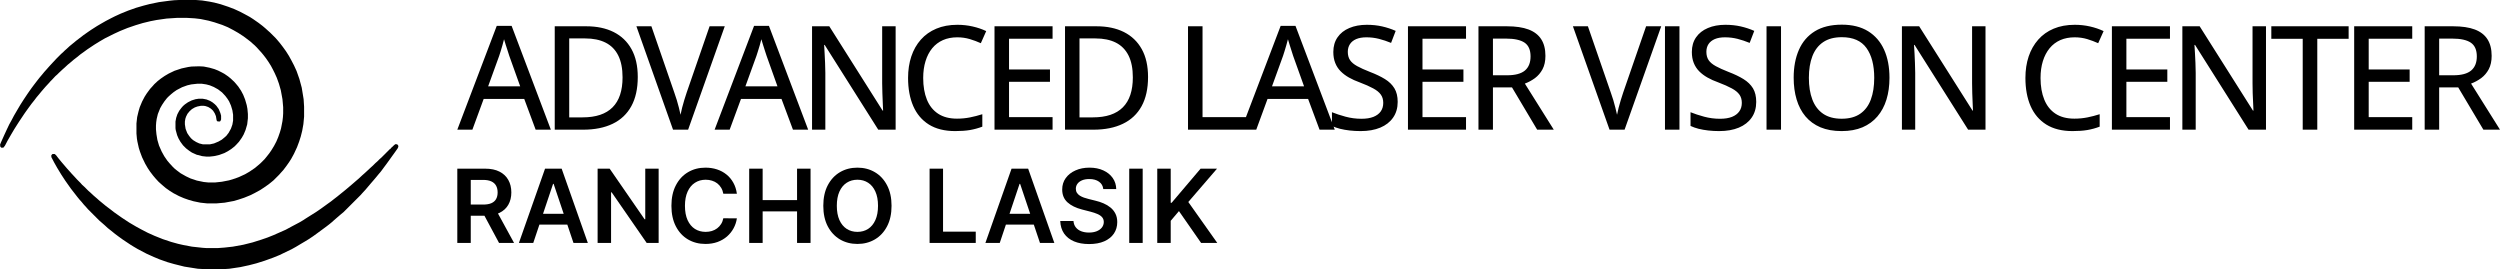
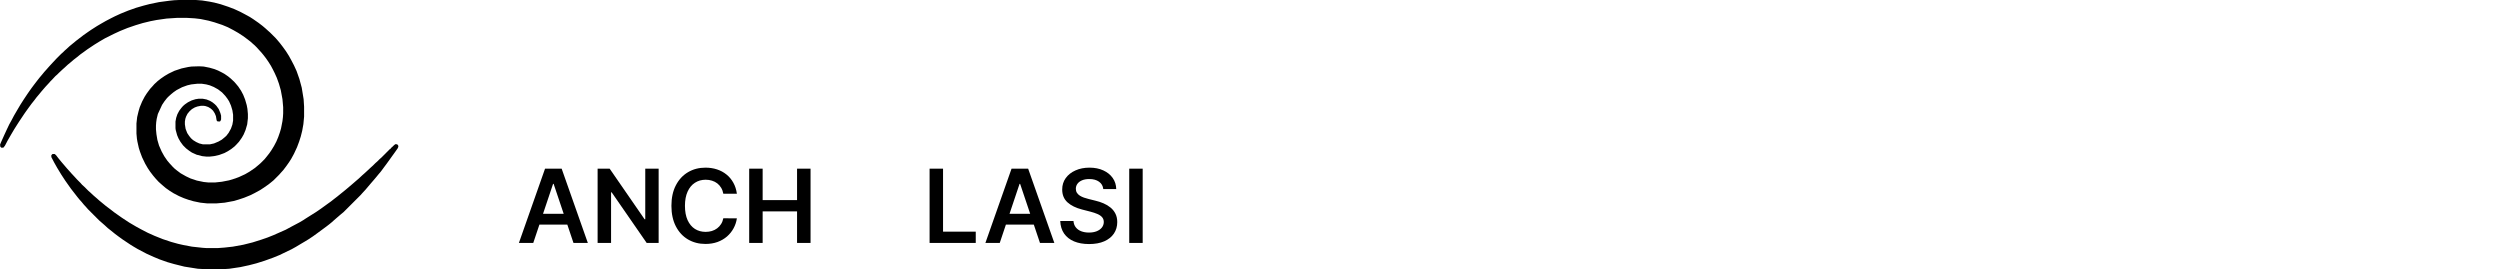
<svg xmlns="http://www.w3.org/2000/svg" width="2635" height="284" viewBox="0 0 2635 284" fill="none">
-   <path d="M188.675 0H206.518L212.961 0.496L220.892 1.735L225.848 2.726L232.539 4.461L240.717 7.187L247.16 9.665L253.108 12.391L257.816 14.869L263.268 17.843L266.738 20.073L272.438 24.038L276.65 27.26L279.872 29.986L282.598 32.464L284.581 34.199L290.528 40.147L292.263 42.129L294.989 45.351L298.211 49.563L301.432 54.024L304.406 58.733L306.884 63.194L309.858 68.893L312.584 74.841L315.558 83.267L318.036 92.436L320.019 104.579L320.514 112.509V122.918L319.771 130.848L318.532 137.787L317.045 143.734L315.31 149.186L313.08 155.134L309.858 162.073L306.884 167.525L304.654 170.994L301.68 175.207L298.458 179.42L295.98 182.146L294.246 184.129L288.298 190.076L285.572 192.307L283.094 194.289L278.137 197.759L273.924 200.485L267.977 203.706L264.012 205.689L257.321 208.415L251.373 210.397L246.169 211.884L236.752 213.619L228.326 214.362H218.166L211.227 213.619L204.04 212.132L198.836 210.645L193.879 208.91L188.675 206.68L182.975 203.706L179.01 201.228L174.797 198.254L171.576 195.528L169.593 193.793L167.115 191.563L164.141 188.341L161.415 185.12L158.194 180.907L155.715 177.19L152.989 172.481L149.768 165.79L147.537 159.842L146.298 155.877L144.811 149.186L144.316 146.212L143.82 140.76V130.104L144.564 123.413L146.051 117.218L147.29 113.005L149.768 107.057L152.494 101.853L154.724 98.384L158.194 93.675L160.92 90.701L162.654 88.719L166.124 85.497L169.593 82.771L173.558 80.045L177.771 77.567L183.967 74.593L191.401 72.115L198.34 70.628L201.81 70.132L209.988 69.885L214.696 70.132L220.892 71.371L226.096 72.858L229.813 74.345L233.778 76.328L236.504 77.815L240.469 80.541L243.195 82.771L246.912 86.241L248.647 88.223L251.125 91.197L254.099 95.658L256.329 99.871L258.312 104.827L260.047 110.775L260.79 114.74L261.286 120.192V124.652L260.542 131.096L258.808 137.043L256.825 141.752L254.843 145.221L251.869 149.434L248.895 152.656L247.16 154.39L243.691 157.116L240.221 159.347L236.504 161.329L231.052 163.312L225.6 164.551L221.139 165.047H217.422L212.961 164.551L207.262 163.064L202.305 160.834L199.331 158.851L196.11 156.373L192.888 153.151L190.162 149.434L188.18 145.965L186.693 142.495L185.206 137.043L184.958 135.061V128.122L185.701 124.157L186.94 120.439L188.923 116.722L191.153 113.748L192.888 111.766L194.871 110.031L198.092 107.801L202.057 105.818L206.022 104.579L209.244 104.083H213.705L217.67 104.827L221.387 106.314L223.865 107.801L226.343 109.783L228.078 111.518L230.556 114.987L232.291 119.2L233.035 121.926V125.891L232.291 127.626L231.3 128.122L229.069 127.874L228.326 126.883L227.583 122.422L226.343 119.448L224.609 116.722L223.37 115.483L221.883 114.244L219.405 112.757L216.431 111.766L214.696 111.518H211.722L208.005 112.261L205.279 113.253L202.305 114.987L199.827 117.218L197.597 119.944L196.11 122.918L195.366 125.148L194.871 128.122V131.096L195.614 135.804L197.349 140.265L199.331 143.239L201.314 145.717L203.544 147.699L206.766 149.682L209.988 151.169L213.953 152.16H221.139L225.6 151.169L230.309 149.186L233.778 147.204L236.504 144.973L238.487 143.239L240.965 140.017L243.443 135.556L244.93 131.343L245.673 127.13V120.935L244.93 116.227L243.443 111.27L241.46 106.809L239.726 104.083L237.495 101.11L234.026 97.392L229.813 94.171L225.352 91.693L221.139 89.958L217.422 88.967L212.466 88.223H208.253L201.562 88.967L197.349 89.958L191.897 91.94L186.197 94.914L182.975 97.144L180.249 99.375L177.771 101.605L176.037 103.34L173.311 106.809L170.832 110.527L168.85 113.996L166.372 120.192L165.133 125.396L164.637 128.865L164.389 132.335V136.3L164.885 141.504L165.876 147.452L167.611 153.399L170.337 159.595L173.063 164.551L176.284 169.259L179.01 172.481L181.736 175.455L183.719 177.437L186.445 179.668L190.41 182.642L196.11 185.863L200.818 188.094L207.509 190.324L214.696 191.811L219.405 192.307H226.839L233.778 191.563L241.46 190.076L247.904 188.094L251.869 186.607L258.312 183.633L263.021 180.907L268.473 177.19L271.198 174.959L274.668 171.985L278.881 167.773L281.111 165.047L283.837 161.577L286.068 158.356L288.794 153.895L291.272 149.186L293.254 144.478L294.989 139.521L296.228 135.308L297.715 127.626L298.211 123.413L298.458 119.448V113.005L297.715 104.579L295.98 95.162L293.998 88.223L291.767 82.028L289.537 77.071L287.554 73.106L285.572 69.389L283.094 65.424L280.368 61.459L277.89 58.237L275.659 55.511L272.933 52.537L270.703 50.059L268.473 47.829L266.49 46.094L264.012 43.864L259.799 40.642L256.082 37.916L251.125 34.694L245.921 31.721L240.221 28.747L234.274 26.269L226.096 23.543L219.9 21.808L211.474 20.073L205.279 19.33L196.853 18.834H186.693L175.541 19.578L165.133 21.064L158.689 22.304L150.511 24.286L143.077 26.517L134.403 29.49L126.473 32.712L120.03 35.686L110.613 40.394L104.665 43.864L99.461 47.085L92.026 52.042L88.309 54.768L84.84 57.246L80.874 60.468L77.653 62.946L74.183 65.919L71.457 68.15L67.988 71.371L66.005 73.106L62.04 76.823L60.306 78.558L58.323 80.293L54.854 84.01L53.119 85.745L51.384 87.728L48.163 91.197L46.428 93.18L43.454 96.649L41.224 99.375L38.498 102.597L36.267 105.57L33.294 109.288L30.567 113.005L27.346 117.466L25.611 119.944L20.159 128.122L17.929 131.591L14.955 136.3L11.733 141.752L8.016 148.195L5.29 153.399L3.803 155.382L3.308 155.63H1.325L0.334 154.638L0.086 152.408L1.077 149.93L4.299 142.743L7.273 136.3L9.751 131.096L12.229 126.635L14.707 121.926L18.177 115.979L21.398 110.527L24.868 105.075L28.833 99.127L31.063 95.906L33.541 92.436L35.772 89.462L38.993 85.249L41.719 81.78L44.445 78.558L46.676 75.832L48.906 73.354L50.641 71.371L52.871 68.893L55.845 65.672L59.562 61.707L64.519 56.75L66.501 55.016L68.236 53.281L70.218 51.546L73.44 48.572L76.166 46.342L80.379 42.873L87.813 37.173L92.026 34.199L95.991 31.473L102.187 27.508L106.4 25.03L111.604 22.056L117.304 19.082L121.269 17.099L127.216 14.373L135.147 11.152L143.572 8.178L151.255 5.948L157.946 4.213L167.611 2.23L178.762 0.743L183.471 0.248L188.675 0Z" fill="black" />
+   <path d="M188.675 0H206.518L212.961 0.496L220.892 1.735L225.848 2.726L232.539 4.461L240.717 7.187L247.16 9.665L253.108 12.391L257.816 14.869L263.268 17.843L266.738 20.073L272.438 24.038L276.65 27.26L279.872 29.986L282.598 32.464L284.581 34.199L290.528 40.147L292.263 42.129L294.989 45.351L298.211 49.563L301.432 54.024L304.406 58.733L306.884 63.194L309.858 68.893L312.584 74.841L315.558 83.267L318.036 92.436L320.019 104.579L320.514 112.509V122.918L319.771 130.848L318.532 137.787L317.045 143.734L315.31 149.186L313.08 155.134L309.858 162.073L306.884 167.525L304.654 170.994L301.68 175.207L298.458 179.42L295.98 182.146L294.246 184.129L288.298 190.076L285.572 192.307L283.094 194.289L278.137 197.759L273.924 200.485L267.977 203.706L264.012 205.689L257.321 208.415L251.373 210.397L246.169 211.884L236.752 213.619L228.326 214.362H218.166L211.227 213.619L204.04 212.132L198.836 210.645L193.879 208.91L188.675 206.68L182.975 203.706L179.01 201.228L174.797 198.254L171.576 195.528L169.593 193.793L167.115 191.563L164.141 188.341L161.415 185.12L158.194 180.907L155.715 177.19L152.989 172.481L149.768 165.79L147.537 159.842L146.298 155.877L144.811 149.186L144.316 146.212L143.82 140.76V130.104L144.564 123.413L146.051 117.218L147.29 113.005L149.768 107.057L152.494 101.853L154.724 98.384L158.194 93.675L160.92 90.701L162.654 88.719L166.124 85.497L169.593 82.771L173.558 80.045L177.771 77.567L183.967 74.593L191.401 72.115L198.34 70.628L201.81 70.132L209.988 69.885L214.696 70.132L220.892 71.371L226.096 72.858L229.813 74.345L233.778 76.328L236.504 77.815L240.469 80.541L243.195 82.771L246.912 86.241L248.647 88.223L251.125 91.197L254.099 95.658L256.329 99.871L258.312 104.827L260.047 110.775L260.79 114.74L261.286 120.192V124.652L260.542 131.096L258.808 137.043L256.825 141.752L254.843 145.221L251.869 149.434L248.895 152.656L247.16 154.39L243.691 157.116L240.221 159.347L236.504 161.329L231.052 163.312L225.6 164.551L221.139 165.047H217.422L212.961 164.551L207.262 163.064L202.305 160.834L199.331 158.851L196.11 156.373L192.888 153.151L190.162 149.434L188.18 145.965L186.693 142.495L185.206 137.043L184.958 135.061V128.122L185.701 124.157L186.94 120.439L188.923 116.722L191.153 113.748L192.888 111.766L194.871 110.031L198.092 107.801L202.057 105.818L206.022 104.579L209.244 104.083H213.705L217.67 104.827L221.387 106.314L223.865 107.801L226.343 109.783L228.078 111.518L230.556 114.987L232.291 119.2L233.035 121.926V125.891L232.291 127.626L231.3 128.122L229.069 127.874L228.326 126.883L227.583 122.422L226.343 119.448L224.609 116.722L223.37 115.483L221.883 114.244L219.405 112.757L216.431 111.766L214.696 111.518H211.722L208.005 112.261L205.279 113.253L202.305 114.987L199.827 117.218L197.597 119.944L196.11 122.918L195.366 125.148L194.871 128.122V131.096L195.614 135.804L197.349 140.265L199.331 143.239L201.314 145.717L203.544 147.699L206.766 149.682L209.988 151.169L213.953 152.16H221.139L225.6 151.169L230.309 149.186L233.778 147.204L236.504 144.973L238.487 143.239L240.965 140.017L243.443 135.556L244.93 131.343L245.673 127.13V120.935L244.93 116.227L243.443 111.27L241.46 106.809L239.726 104.083L237.495 101.11L234.026 97.392L229.813 94.171L225.352 91.693L221.139 89.958L217.422 88.967L212.466 88.223H208.253L201.562 88.967L197.349 89.958L191.897 91.94L186.197 94.914L182.975 97.144L180.249 99.375L177.771 101.605L176.037 103.34L173.311 106.809L170.832 110.527L166.372 120.192L165.133 125.396L164.637 128.865L164.389 132.335V136.3L164.885 141.504L165.876 147.452L167.611 153.399L170.337 159.595L173.063 164.551L176.284 169.259L179.01 172.481L181.736 175.455L183.719 177.437L186.445 179.668L190.41 182.642L196.11 185.863L200.818 188.094L207.509 190.324L214.696 191.811L219.405 192.307H226.839L233.778 191.563L241.46 190.076L247.904 188.094L251.869 186.607L258.312 183.633L263.021 180.907L268.473 177.19L271.198 174.959L274.668 171.985L278.881 167.773L281.111 165.047L283.837 161.577L286.068 158.356L288.794 153.895L291.272 149.186L293.254 144.478L294.989 139.521L296.228 135.308L297.715 127.626L298.211 123.413L298.458 119.448V113.005L297.715 104.579L295.98 95.162L293.998 88.223L291.767 82.028L289.537 77.071L287.554 73.106L285.572 69.389L283.094 65.424L280.368 61.459L277.89 58.237L275.659 55.511L272.933 52.537L270.703 50.059L268.473 47.829L266.49 46.094L264.012 43.864L259.799 40.642L256.082 37.916L251.125 34.694L245.921 31.721L240.221 28.747L234.274 26.269L226.096 23.543L219.9 21.808L211.474 20.073L205.279 19.33L196.853 18.834H186.693L175.541 19.578L165.133 21.064L158.689 22.304L150.511 24.286L143.077 26.517L134.403 29.49L126.473 32.712L120.03 35.686L110.613 40.394L104.665 43.864L99.461 47.085L92.026 52.042L88.309 54.768L84.84 57.246L80.874 60.468L77.653 62.946L74.183 65.919L71.457 68.15L67.988 71.371L66.005 73.106L62.04 76.823L60.306 78.558L58.323 80.293L54.854 84.01L53.119 85.745L51.384 87.728L48.163 91.197L46.428 93.18L43.454 96.649L41.224 99.375L38.498 102.597L36.267 105.57L33.294 109.288L30.567 113.005L27.346 117.466L25.611 119.944L20.159 128.122L17.929 131.591L14.955 136.3L11.733 141.752L8.016 148.195L5.29 153.399L3.803 155.382L3.308 155.63H1.325L0.334 154.638L0.086 152.408L1.077 149.93L4.299 142.743L7.273 136.3L9.751 131.096L12.229 126.635L14.707 121.926L18.177 115.979L21.398 110.527L24.868 105.075L28.833 99.127L31.063 95.906L33.541 92.436L35.772 89.462L38.993 85.249L41.719 81.78L44.445 78.558L46.676 75.832L48.906 73.354L50.641 71.371L52.871 68.893L55.845 65.672L59.562 61.707L64.519 56.75L66.501 55.016L68.236 53.281L70.218 51.546L73.44 48.572L76.166 46.342L80.379 42.873L87.813 37.173L92.026 34.199L95.991 31.473L102.187 27.508L106.4 25.03L111.604 22.056L117.304 19.082L121.269 17.099L127.216 14.373L135.147 11.152L143.572 8.178L151.255 5.948L157.946 4.213L167.611 2.23L178.762 0.743L183.471 0.248L188.675 0Z" fill="black" />
  <path d="M417.155 151.914L418.641 152.162L419.633 153.153L419.881 154.64L419.137 156.375L416.163 160.588L412.942 165.048L410.463 168.518L407.242 172.979L405.011 175.952L401.542 180.661L398.816 183.883L396.586 186.609L393.86 189.83L390.638 193.547L385.186 199.991L382.212 203.212L379.982 205.691L362.139 223.533L359.413 225.764L355.944 228.738L352.226 231.959L349.748 234.19L347.022 236.42L343.8 238.898L334.383 245.837L329.923 249.059L325.462 252.032L322.24 254.015L316.788 257.237L311.832 260.21L307.371 262.689L294.485 268.884L287.794 271.61L278.872 274.832L270.199 277.558L262.516 279.54L253.347 281.523L241.7 283.257L234.017 283.753L227.574 284.001H221.379L208.492 283.257L194.366 281.027L183.462 278.301L176.524 276.319L168.098 273.345L162.15 270.867L154.468 267.397L145.051 262.441L140.838 259.963L137.616 257.98L129.438 252.528L124.977 249.306L121.012 246.333L117.047 243.111L113.578 240.385L110.356 237.411L108.374 235.676L104.656 232.455L92.761 220.56L91.026 218.577L88.3 215.603L86.07 212.877L83.84 210.399L81.609 207.673L74.67 198.752L68.723 190.326L64.51 183.883L60.297 176.944L57.075 171.244L54.102 165.544V163.561L55.341 162.322H57.571L59.058 163.561L61.536 166.783L65.005 170.996L70.953 177.935L73.431 180.661L75.166 182.643L78.635 186.361L81.362 189.335L84.831 192.804L86.566 194.787L89.044 197.017L93.009 200.982L94.992 202.717L98.709 206.186L102.178 209.16L104.656 211.39L107.382 213.621L111.595 217.09L116.552 220.807L120.021 223.533L128.447 229.481L136.377 234.685L143.564 238.898L149.016 241.872L155.707 245.341L162.894 248.563L171.567 252.032L180.489 255.006L187.675 256.989L193.127 258.228L202.297 259.963L213.696 261.202L217.413 261.449H229.804L236.495 260.954L245.417 259.963L256.321 257.98L266.234 255.502L275.651 252.528L282.094 250.298L288.289 247.82L301.176 242.12L307.123 238.898L315.549 234.437L319.762 231.959L321.993 230.472L326.701 227.498L332.649 223.781L338.101 220.064L342.561 216.842L345.287 214.86L348.757 212.382L352.226 209.656L355.448 207.177L359.413 203.956L361.891 201.973L364.617 199.743L371.06 194.291L374.778 191.069L378.247 188.095L381.964 184.626L383.947 182.891L386.921 180.165L390.638 176.696L393.116 174.465L395.594 171.987L397.577 170.253L400.055 167.774L402.038 166.04L410.959 157.118H411.455V156.623H411.95V156.127L413.933 154.392L415.172 153.153L416.411 152.162L417.155 151.914Z" fill="black" />
  <g clip-path="url(#clip0_4287_75)">
-     <path d="M580.605 136.683H564.575L552.541 104.264H509.794L497.895 136.683H482L523.579 27.257H539.25L580.605 136.683ZM514.509 90.973H548.275L536.78 58.868C536.451 57.761 535.927 56.114 535.209 53.929C534.46 51.744 533.727 49.484 533.009 47.149C532.29 44.814 531.706 42.883 531.257 41.356C530.778 43.392 530.21 45.532 529.551 47.777C528.922 50.052 528.294 52.163 527.665 54.109C527.037 56.084 526.528 57.671 526.139 58.868L514.509 90.973ZM672.204 81.139C672.204 93.413 669.944 103.665 665.424 111.897C660.904 120.129 654.363 126.311 645.802 130.442C637.211 134.603 626.809 136.683 614.595 136.683H584.691V27.706H617.963C629.069 27.706 638.678 29.727 646.79 33.768C654.902 37.839 661.159 43.826 665.559 51.729C669.989 59.661 672.204 69.465 672.204 81.139ZM656.174 81.588C656.174 72.249 654.663 64.556 651.639 58.509C648.616 52.432 644.171 47.912 638.303 44.949C632.436 41.985 625.252 40.503 616.751 40.503H599.957V123.707H614.056C628.126 123.707 638.663 120.174 645.667 113.11C652.672 106.075 656.174 95.568 656.174 81.588ZM747.909 27.706H763.894L725.278 136.683H709.383L670.767 27.706H686.573L710.775 97.753C711.673 100.208 712.526 102.782 713.334 105.476C714.113 108.2 714.861 110.894 715.58 113.559C716.268 116.253 716.837 118.722 717.286 120.967C717.735 118.722 718.289 116.253 718.947 113.559C719.636 110.894 720.399 108.185 721.237 105.431C722.075 102.677 722.914 100.058 723.752 97.574L747.909 27.706ZM851.812 136.683H835.782L823.703 104.264H781.002L769.058 136.683H753.207L794.787 27.257H810.457L851.812 136.683ZM785.671 90.973H819.438L807.988 58.868C807.628 57.761 807.09 56.114 806.371 53.929C805.653 51.744 804.934 49.484 804.216 47.149C803.497 44.814 802.914 42.883 802.465 41.356C801.956 43.392 801.387 45.532 800.758 47.777C800.1 50.052 799.456 52.163 798.828 54.109C798.229 56.084 797.72 57.671 797.301 58.868L785.671 90.973ZM943.995 27.706V136.683H925.675L869.234 47.373H868.65C868.77 50.067 868.934 53.016 869.144 56.219C869.354 59.422 869.518 62.775 869.638 66.277C869.758 69.779 869.847 73.327 869.907 76.919V136.683H855.898V27.706H874.083L930.255 116.567H930.794C930.704 114.382 930.585 111.673 930.435 108.44C930.285 105.207 930.151 101.794 930.031 98.202C929.881 94.58 929.806 91.153 929.806 87.92V27.706H943.995ZM1008.97 39.336C1003.34 39.336 998.312 40.309 993.881 42.255C989.421 44.23 985.649 47.089 982.566 50.831C979.483 54.602 977.133 59.123 975.517 64.391C973.87 69.66 973.047 75.602 973.047 82.217C973.047 90.988 974.349 98.591 976.953 105.027C979.558 111.433 983.494 116.373 988.763 119.845C994.031 123.317 1000.66 125.054 1008.65 125.054C1013.44 125.054 1018.01 124.62 1022.35 123.751C1026.69 122.883 1031.03 121.761 1035.37 120.384V133.495C1031.18 135.082 1026.87 136.264 1022.44 137.042C1017.98 137.791 1012.77 138.165 1006.81 138.165C995.677 138.165 986.413 135.86 979.019 131.25C971.655 126.61 966.162 120.114 962.54 111.763C958.918 103.381 957.107 93.502 957.107 82.127C957.107 73.865 958.244 66.322 960.519 59.497C962.794 52.672 966.147 46.76 970.577 41.761C975.008 36.761 980.441 32.915 986.877 30.221C993.313 27.497 1000.72 26.135 1009.1 26.135C1014.58 26.135 1019.91 26.718 1025.09 27.886C1030.3 29.053 1035.09 30.685 1039.46 32.78L1033.8 45.532C1030.18 43.886 1026.29 42.434 1022.12 41.177C1017.96 39.95 1013.58 39.336 1008.97 39.336ZM1109.41 123.482V136.683H1048.21V27.706H1109.41V40.818H1063.52V73.237H1106.67V86.213H1063.52V123.482H1109.41ZM1210.04 81.139C1210.04 93.413 1207.78 103.665 1203.26 111.897C1198.74 120.129 1192.18 126.311 1183.59 130.442C1175.03 134.603 1164.64 136.683 1152.43 136.683H1122.53V27.706H1155.75C1166.89 27.706 1176.51 29.727 1184.62 33.768C1192.71 37.839 1198.96 43.826 1203.39 51.729C1207.82 59.661 1210.04 69.465 1210.04 81.139ZM1194.01 81.588C1194.01 72.249 1192.5 64.556 1189.47 58.509C1186.42 52.432 1181.98 47.912 1176.14 44.949C1170.27 41.985 1163.09 40.503 1154.59 40.503H1137.79V123.707H1151.89C1165.96 123.707 1176.5 120.174 1183.5 113.11C1190.51 106.075 1194.01 95.568 1194.01 81.588ZM1314.8 136.683H1252.16V27.706H1267.47V123.437H1314.8V136.683ZM1406.84 136.683H1390.81L1378.74 104.264H1335.99L1324.09 136.683H1308.19L1349.82 27.257H1365.44L1406.84 136.683ZM1340.7 90.973H1374.47L1362.97 58.868C1362.65 57.761 1362.12 56.114 1361.4 53.929C1360.68 51.744 1359.97 49.484 1359.25 47.149C1358.5 44.814 1357.92 42.883 1357.5 41.356C1356.99 43.392 1356.4 45.532 1355.75 47.777C1355.12 50.052 1354.49 52.163 1353.86 54.109C1353.23 56.084 1352.72 57.671 1352.33 58.868L1340.7 90.973ZM1473.16 107.407C1473.16 113.843 1471.55 119.366 1468.31 123.976C1465.11 128.586 1460.61 132.103 1454.8 134.528C1448.99 136.953 1442.09 138.165 1434.1 138.165C1430.06 138.165 1426.21 137.955 1422.56 137.536C1418.91 137.117 1415.51 136.519 1412.37 135.74C1409.25 134.932 1406.42 133.929 1403.88 132.732V118.273C1408.01 119.95 1412.79 121.521 1418.2 122.988C1423.62 124.455 1429.22 125.188 1435 125.188C1440 125.188 1444.2 124.515 1447.61 123.168C1451.03 121.791 1453.6 119.86 1455.34 117.375C1457.07 114.891 1457.94 111.912 1457.94 108.44C1457.94 104.967 1457.09 102.049 1455.38 99.684C1453.71 97.319 1451.04 95.149 1447.39 93.173C1443.74 91.168 1438.95 89.042 1433.02 86.797C1428.92 85.33 1425.18 83.639 1421.8 81.723C1418.41 79.807 1415.5 77.607 1413.04 75.123C1410.56 72.638 1408.66 69.719 1407.34 66.367C1405.99 63.014 1405.32 59.153 1405.32 54.782C1405.32 48.765 1406.8 43.617 1409.76 39.336C1412.7 35.055 1416.83 31.792 1422.16 29.547C1427.48 27.272 1433.65 26.135 1440.66 26.135C1446.4 26.135 1451.78 26.703 1456.77 27.841C1461.77 28.979 1466.53 30.55 1471.05 32.556L1466.2 45.218C1461.98 43.482 1457.73 42.06 1453.45 40.952C1449.17 39.875 1444.76 39.336 1440.21 39.336C1435.99 39.336 1432.41 39.95 1429.47 41.177C1426.57 42.434 1424.37 44.2 1422.87 46.475C1421.35 48.78 1420.58 51.489 1420.58 54.602C1420.58 58.135 1421.38 61.068 1422.96 63.403C1424.55 65.738 1427.06 67.849 1430.51 69.734C1433.92 71.62 1438.39 73.641 1443.93 75.796C1450.13 78.161 1455.41 80.691 1459.78 83.385C1464.12 86.079 1467.43 89.312 1469.71 93.083C1472.01 96.855 1473.16 101.63 1473.16 107.407ZM1545.19 123.482V136.683H1483.99V27.706H1545.19V40.818H1499.3V73.237H1542.45V86.213H1499.3V123.482H1545.19ZM1558.3 27.706H1588.34C1597.53 27.706 1605.12 28.829 1611.1 31.074C1617.09 33.349 1621.55 36.791 1624.48 41.401C1627.42 45.981 1628.88 51.804 1628.88 58.868C1628.88 64.436 1627.87 69.136 1625.83 72.967C1623.79 76.769 1621.13 79.897 1617.84 82.352C1614.52 84.777 1610.97 86.692 1607.2 88.099L1637.68 136.683H1620.17L1593.64 92.096H1573.56V136.683H1558.3V27.706ZM1587.35 40.683H1573.56V79.343H1588.43C1597.02 79.343 1603.3 77.667 1607.29 74.314C1611.24 70.962 1613.21 66.008 1613.21 59.452C1613.21 52.657 1611.1 47.822 1606.88 44.949C1602.66 42.105 1596.15 40.683 1587.35 40.683ZM1734.99 27.706H1750.93L1712.31 136.683H1696.46L1657.85 27.706H1673.65L1697.85 97.753C1698.75 100.208 1699.6 102.782 1700.41 105.476C1701.19 108.2 1701.92 110.894 1702.61 113.559C1703.33 116.253 1703.91 118.722 1704.36 120.967C1704.81 118.722 1705.37 116.253 1706.03 113.559C1706.68 110.894 1707.45 108.185 1708.32 105.431C1709.15 102.677 1709.99 100.058 1710.83 97.574L1734.99 27.706ZM1770.15 136.683H1754.88V27.706H1770.15V136.683ZM1851.06 107.407C1851.06 113.843 1849.46 119.366 1846.25 123.976C1843.05 128.586 1838.55 132.103 1832.74 134.528C1826.93 136.953 1820.02 138.165 1811.99 138.165C1807.98 138.165 1804.15 137.955 1800.5 137.536C1796.85 137.117 1793.45 136.519 1790.31 135.74C1787.19 134.932 1784.36 133.929 1781.82 132.732V118.273C1785.95 119.95 1790.73 121.521 1796.14 122.988C1801.56 124.455 1807.14 125.188 1812.89 125.188C1817.92 125.188 1822.14 124.515 1825.55 123.168C1828.94 121.791 1831.5 119.86 1833.23 117.375C1835 114.891 1835.88 111.912 1835.88 108.44C1835.88 104.967 1835.03 102.049 1833.32 99.684C1831.65 97.319 1828.98 95.149 1825.33 93.173C1821.68 91.168 1816.89 89.042 1810.96 86.797C1806.83 85.33 1803.07 83.639 1799.69 81.723C1796.31 79.807 1793.39 77.607 1790.93 75.123C1788.48 72.638 1786.58 69.719 1785.23 66.367C1783.88 63.014 1783.21 59.153 1783.21 54.782C1783.21 48.765 1784.69 43.617 1787.66 39.336C1790.62 35.055 1794.77 31.792 1800.09 29.547C1805.39 27.272 1811.54 26.135 1818.55 26.135C1824.33 26.135 1829.71 26.703 1834.71 27.841C1839.71 28.979 1844.47 30.55 1848.99 32.556L1844.14 45.218C1839.92 43.482 1835.67 42.06 1831.39 40.952C1827.11 39.875 1822.68 39.336 1818.1 39.336C1813.88 39.336 1810.32 39.95 1807.41 41.177C1804.51 42.434 1802.29 44.2 1800.77 46.475C1799.27 48.78 1798.52 51.489 1798.52 54.602C1798.52 58.135 1799.32 61.068 1800.9 63.403C1802.49 65.738 1805 67.849 1808.45 69.734C1811.86 71.62 1816.32 73.641 1821.83 75.796C1828.05 78.161 1833.34 80.691 1837.68 83.385C1842.02 86.079 1845.34 89.312 1847.65 93.083C1849.92 96.855 1851.06 101.63 1851.06 107.407ZM1877.19 136.683H1861.92V27.706H1877.19V136.683ZM1991.51 82.038C1991.51 90.449 1990.45 98.097 1988.32 104.982C1986.2 111.867 1983.02 117.779 1978.8 122.719C1974.61 127.658 1969.37 131.475 1963.09 134.169C1956.8 136.833 1949.47 138.165 1941.09 138.165C1932.53 138.165 1925.07 136.833 1918.73 134.169C1912.41 131.475 1907.16 127.643 1902.96 122.674C1898.8 117.705 1895.69 111.763 1893.63 104.848C1891.56 97.933 1890.53 90.284 1890.53 81.903C1890.53 70.707 1892.37 60.919 1896.05 52.537C1899.73 44.125 1905.33 37.6 1912.84 32.96C1920.39 28.32 1929.86 26 1941.27 26C1952.31 26 1961.56 28.305 1969.02 32.915C1976.47 37.555 1982.08 44.051 1985.85 52.402C1989.63 60.784 1991.51 70.662 1991.51 82.038ZM1906.56 82.038C1906.56 90.898 1907.78 98.546 1910.24 104.982C1912.69 111.418 1916.47 116.387 1921.55 119.89C1926.67 123.392 1933.18 125.143 1941.09 125.143C1949.08 125.143 1955.6 123.392 1960.66 119.89C1965.72 116.387 1969.45 111.418 1971.84 104.982C1974.24 98.546 1975.44 90.898 1975.44 82.038C1975.44 68.627 1972.7 58.135 1967.22 50.561C1961.77 42.988 1953.12 39.201 1941.27 39.201C1933.33 39.201 1926.81 40.922 1921.69 44.365C1916.57 47.807 1912.77 52.732 1910.28 59.138C1907.8 65.514 1906.56 73.147 1906.56 82.038ZM2092.72 27.706V136.683H2074.4L2017.96 47.373H2017.37C2017.52 50.067 2017.7 53.016 2017.91 56.219C2018.09 59.422 2018.24 62.775 2018.36 66.277C2018.48 69.779 2018.57 73.327 2018.63 76.919V136.683H2004.62V27.706H2022.81L2079.03 116.567H2079.52C2079.43 114.382 2079.31 111.673 2079.16 108.44C2079.01 105.207 2078.88 101.794 2078.76 98.202C2078.64 94.58 2078.58 91.153 2078.58 87.92V27.706H2092.72ZM2186.7 39.336C2181.07 39.336 2176.03 40.309 2171.57 42.255C2167.14 44.23 2163.38 47.089 2160.3 50.831C2157.21 54.602 2154.85 59.123 2153.2 64.391C2151.56 69.66 2150.73 75.602 2150.73 82.217C2150.73 90.988 2152.05 98.591 2154.68 105.027C2157.29 111.433 2161.23 116.373 2166.49 119.845C2171.76 123.317 2178.39 125.054 2186.39 125.054C2191.15 125.054 2195.71 124.62 2200.08 123.751C2204.42 122.883 2208.75 121.761 2213.06 120.384V133.495C2208.9 135.082 2204.59 136.264 2200.13 137.042C2195.7 137.791 2190.49 138.165 2184.5 138.165C2173.39 138.165 2164.14 135.86 2156.75 131.25C2149.39 126.61 2143.88 120.114 2140.23 111.763C2136.6 103.381 2134.79 93.502 2134.79 82.127C2134.79 73.865 2135.93 66.322 2138.21 59.497C2140.51 52.672 2143.88 46.76 2148.31 41.761C2152.71 36.761 2158.13 32.915 2164.56 30.221C2171 27.497 2178.42 26.135 2186.83 26.135C2192.31 26.135 2197.64 26.718 2202.82 27.886C2208 29.053 2212.79 30.685 2217.19 32.78L2211.49 45.532C2207.86 43.886 2203.99 42.434 2199.86 41.177C2195.7 39.95 2191.31 39.336 2186.7 39.336ZM2287.15 123.482V136.683H2225.94V27.706H2287.15V40.818H2241.21V73.237H2284.36V86.213H2241.21V123.482H2287.15ZM2388.35 27.706V136.683H2369.99L2313.59 47.373H2312.96C2313.11 50.067 2313.29 53.016 2313.5 56.219C2313.71 59.422 2313.88 62.775 2314 66.277C2314.12 69.779 2314.21 73.327 2314.27 76.919V136.683H2300.21V27.706H2318.44L2374.61 116.567H2375.15C2375.06 114.382 2374.94 111.673 2374.79 108.44C2374.64 105.207 2374.49 101.794 2374.34 98.202C2374.23 94.58 2374.17 91.153 2374.17 87.92V27.706H2388.35ZM2442.42 40.907V136.683H2427.06V40.907H2393.97V27.706H2475.46V40.907H2442.42ZM2542.5 123.482V136.683H2481.3V27.706H2542.5V40.818H2496.61V73.237H2539.76V86.213H2496.61V123.482H2542.5ZM2555.61 27.706H2585.65C2594.84 27.706 2602.43 28.829 2608.42 31.074C2614.41 33.349 2618.87 36.791 2621.8 41.401C2624.73 45.981 2626.2 51.804 2626.2 58.868C2626.2 64.436 2625.18 69.136 2623.15 72.967C2621.11 76.769 2618.45 79.897 2615.15 82.352C2611.83 84.777 2608.28 86.692 2604.51 88.099L2635 136.683H2617.49L2590.95 92.096H2570.88V136.683H2555.61V27.706ZM2584.67 40.683H2570.88V79.343H2585.74C2594.33 79.343 2600.62 77.667 2604.6 74.314C2608.58 70.962 2610.57 66.008 2610.57 59.452C2610.57 52.657 2608.45 47.822 2604.2 44.949C2599.98 42.105 2593.47 40.683 2584.67 40.683Z" fill="black" />
-   </g>
-   <path d="M1219.75 256.05V177.773H1233.93V213.739H1234.89L1265.42 177.773H1282.74L1252.47 212.898L1283.01 256.05H1265.96L1242.61 222.492L1233.93 232.735V256.05H1219.75Z" fill="black" />
+     </g>
  <path d="M1204.39 177.773V256.05H1190.21V177.773H1204.39Z" fill="black" />
  <path d="M1162.86 199.292C1162.5 195.954 1161 193.355 1158.35 191.495C1155.73 189.634 1152.31 188.704 1148.11 188.704C1145.15 188.704 1142.62 189.15 1140.5 190.042C1138.39 190.934 1136.77 192.144 1135.65 193.673C1134.53 195.202 1133.95 196.947 1133.93 198.909C1133.93 200.54 1134.3 201.954 1135.04 203.152C1135.8 204.35 1136.83 205.369 1138.13 206.21C1139.43 207.025 1140.87 207.713 1142.45 208.274C1144.03 208.834 1145.62 209.305 1147.23 209.688L1154.57 211.522C1157.52 212.21 1160.36 213.14 1163.09 214.312C1165.84 215.485 1168.3 216.962 1170.47 218.746C1172.66 220.53 1174.39 222.683 1175.66 225.205C1176.94 227.728 1177.58 230.684 1177.58 234.073C1177.58 238.659 1176.4 242.698 1174.06 246.189C1171.71 249.654 1168.33 252.368 1163.89 254.33C1159.48 256.266 1154.15 257.234 1147.88 257.234C1141.79 257.234 1136.5 256.292 1132.02 254.406C1127.56 252.52 1124.07 249.769 1121.54 246.15C1119.05 242.532 1117.7 238.124 1117.49 232.926H1131.44C1131.65 235.652 1132.49 237.92 1133.97 239.729C1135.44 241.538 1137.37 242.889 1139.74 243.781C1142.13 244.672 1144.81 245.118 1147.76 245.118C1150.85 245.118 1153.55 244.66 1155.87 243.742C1158.21 242.8 1160.04 241.5 1161.37 239.844C1162.69 238.162 1163.37 236.2 1163.4 233.958C1163.37 231.919 1162.77 230.238 1161.6 228.913C1160.43 227.562 1158.78 226.441 1156.67 225.549C1154.58 224.632 1152.13 223.817 1149.33 223.103L1140.42 220.81C1133.98 219.154 1128.88 216.644 1125.14 213.28C1121.42 209.892 1119.56 205.394 1119.56 199.788C1119.56 195.177 1120.8 191.138 1123.3 187.672C1125.82 184.207 1129.25 181.519 1133.58 179.608C1137.91 177.671 1142.82 176.703 1148.3 176.703C1153.85 176.703 1158.72 177.671 1162.9 179.608C1167.1 181.519 1170.4 184.182 1172.8 187.596C1175.19 190.985 1176.43 194.883 1176.51 199.292H1162.86Z" fill="black" />
  <path d="M1053.74 256.05H1038.61L1066.17 177.773H1083.67L1111.27 256.05H1096.13L1075.22 193.826H1074.61L1053.74 256.05ZM1054.24 225.358H1095.52V236.748H1054.24V225.358Z" fill="black" />
  <path d="M979.789 256.05V177.773H993.969V244.163H1028.44V256.05H979.789Z" fill="black" />
-   <path d="M939.689 216.911C939.689 225.345 938.11 232.569 934.95 238.583C931.816 244.571 927.535 249.157 922.108 252.342C916.706 255.527 910.578 257.12 903.724 257.12C896.869 257.12 890.728 255.527 885.301 252.342C879.899 249.132 875.619 244.532 872.459 238.544C869.325 232.531 867.758 225.32 867.758 216.911C867.758 208.477 869.325 201.266 872.459 195.278C875.619 189.265 879.899 184.666 885.301 181.481C890.728 178.296 896.869 176.703 903.724 176.703C910.578 176.703 916.706 178.296 922.108 181.481C927.535 184.666 931.816 189.265 934.95 195.278C938.11 201.266 939.689 208.477 939.689 216.911ZM925.433 216.911C925.433 210.974 924.503 205.968 922.643 201.891C920.808 197.788 918.26 194.692 914.999 192.603C911.737 190.488 907.979 189.431 903.724 189.431C899.468 189.431 895.71 190.488 892.448 192.603C889.187 194.692 886.626 197.788 884.766 201.891C882.931 205.968 882.014 210.974 882.014 216.911C882.014 222.848 882.931 227.868 884.766 231.97C886.626 236.047 889.187 239.143 892.448 241.258C895.71 243.347 899.468 244.392 903.724 244.392C907.979 244.392 911.737 243.347 914.999 241.258C918.26 239.143 920.808 236.047 922.643 231.97C924.503 227.868 925.433 222.848 925.433 216.911Z" fill="black" />
  <path d="M789.648 256.05V177.773H803.828V210.911H840.1V177.773H854.318V256.05H840.1V222.798H803.828V256.05H789.648Z" fill="black" />
  <path d="M776.668 204.184H762.374C761.966 201.84 761.214 199.763 760.119 197.954C759.023 196.119 757.66 194.565 756.029 193.291C754.398 192.017 752.538 191.061 750.449 190.424C748.385 189.762 746.155 189.431 743.76 189.431C739.505 189.431 735.734 190.501 732.447 192.641C729.16 194.756 726.586 197.865 724.726 201.967C722.866 206.044 721.936 211.025 721.936 216.911C721.936 222.899 722.866 227.944 724.726 232.047C726.612 236.124 729.185 239.207 732.447 241.296C735.734 243.36 739.492 244.392 743.722 244.392C746.066 244.392 748.257 244.086 750.296 243.475C752.36 242.838 754.207 241.908 755.838 240.685C757.494 239.462 758.883 237.958 760.004 236.175C761.151 234.391 761.94 232.353 762.374 230.059L776.668 230.136C776.133 233.856 774.974 237.347 773.19 240.608C771.432 243.87 769.126 246.749 766.272 249.246C763.418 251.718 760.08 253.654 756.258 255.056C752.436 256.432 748.194 257.12 743.531 257.12C736.651 257.12 730.51 255.527 725.108 252.342C719.706 249.157 715.451 244.558 712.343 238.544C709.234 232.531 707.68 225.32 707.68 216.911C707.68 208.477 709.247 201.266 712.381 195.278C715.515 189.265 719.783 184.666 725.185 181.481C730.587 178.296 736.702 176.703 743.531 176.703C747.888 176.703 751.939 177.315 755.685 178.538C759.431 179.761 762.769 181.557 765.699 183.927C768.629 186.271 771.037 189.15 772.923 192.565C774.834 195.954 776.082 199.827 776.668 204.184Z" fill="black" />
  <path d="M694.208 177.773V256.05H681.596L644.712 202.732H644.063V256.05H629.883V177.773H642.572L679.417 231.13H680.105V177.773H694.208Z" fill="black" />
  <path d="M562.057 256.05H546.922L574.479 177.773H591.984L619.58 256.05H604.444L583.537 193.826H582.926L562.057 256.05ZM562.554 225.358H603.833V236.748H562.554V225.358Z" fill="black" />
-   <path d="M482 256.05V177.773H511.354C517.367 177.773 522.412 178.818 526.489 180.908C530.591 182.997 533.687 185.927 535.777 189.698C537.892 193.444 538.949 197.814 538.949 202.808C538.949 207.828 537.879 212.185 535.738 215.88C533.624 219.549 530.502 222.39 526.374 224.403C522.247 226.39 517.176 227.384 511.162 227.384H490.256V215.612H509.251C512.768 215.612 515.647 215.128 517.889 214.16C520.132 213.166 521.788 211.726 522.858 209.841C523.954 207.93 524.502 205.585 524.502 202.808C524.502 200.031 523.954 197.661 522.858 195.699C521.762 193.712 520.093 192.208 517.851 191.189C515.609 190.144 512.717 189.622 509.175 189.622H496.18V256.05H482ZM522.438 220.581L541.816 256.05H525.992L506.958 220.581H522.438Z" fill="black" />
  <defs>
    <clipPath id="clip0_4287_75">
-       <rect width="2153" height="112.165" fill="white" transform="translate(482 26)" />
-     </clipPath>
+       </clipPath>
  </defs>
</svg>